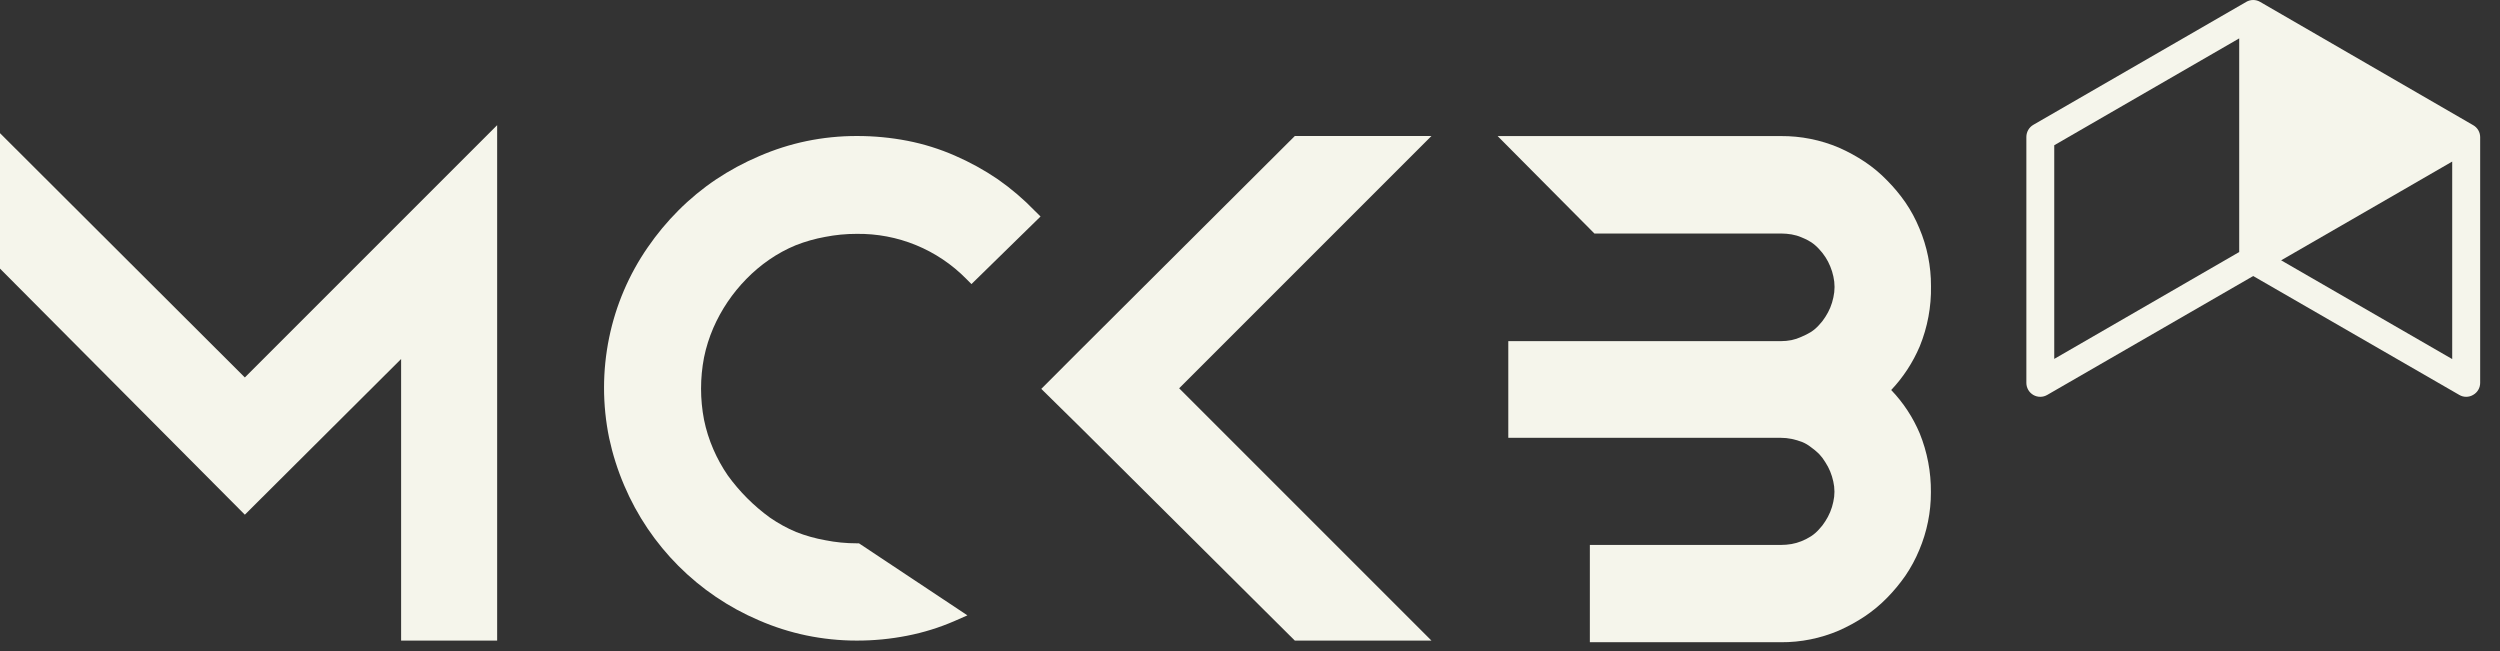
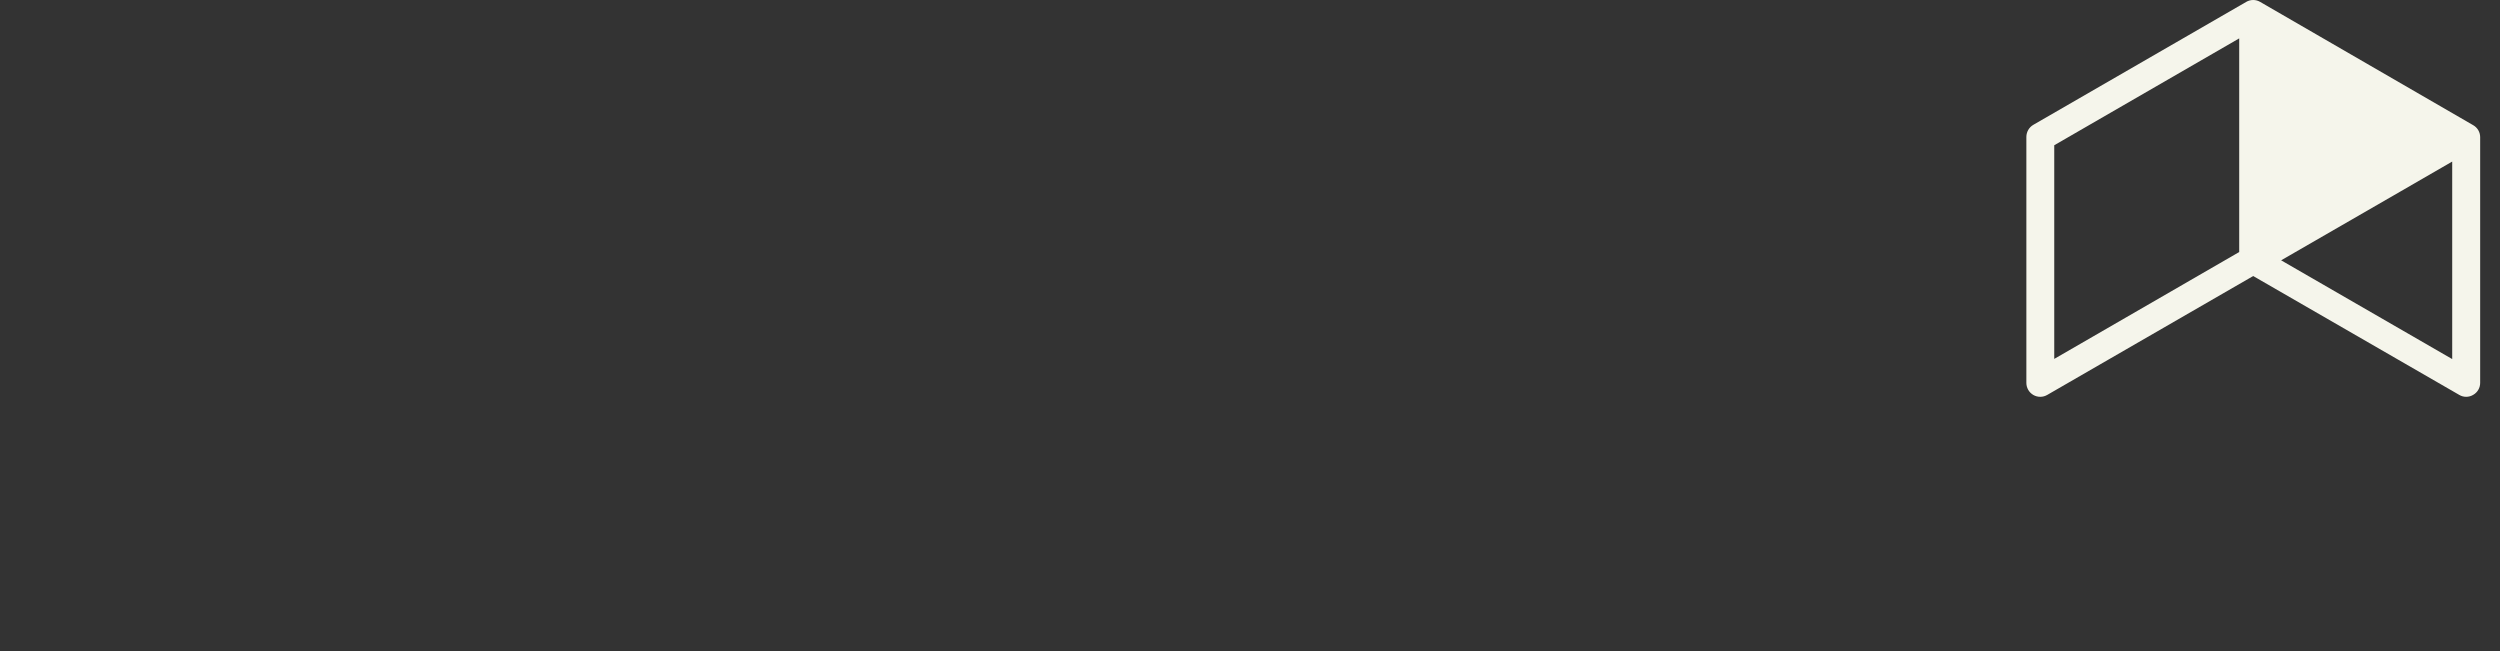
<svg xmlns="http://www.w3.org/2000/svg" width="119" height="31" viewBox="0 0 119 31" fill="none">
  <rect x="0" y="0" width="119" height="31" fill="#333333" stroke="none" />
-   <path d="M47.49 8.529C46.847 8.092 46.164 7.717 45.451 7.407C44.727 7.09 43.97 6.854 43.194 6.702C42.403 6.549 41.599 6.473 40.793 6.474C39.983 6.472 39.176 6.554 38.383 6.718C37.611 6.879 36.858 7.12 36.135 7.434C35.418 7.739 34.731 8.109 34.083 8.541C33.441 8.972 32.842 9.466 32.296 10.013C31.756 10.553 31.267 11.141 30.835 11.77C29.939 13.064 29.313 14.527 28.996 16.069C28.671 17.647 28.671 19.275 28.996 20.853C29.162 21.627 29.402 22.382 29.713 23.109C30.939 25.997 33.237 28.297 36.123 29.527C36.846 29.842 37.599 30.082 38.371 30.244C39.164 30.409 39.971 30.492 40.781 30.492C41.587 30.494 42.392 30.416 43.183 30.26C43.958 30.109 44.715 29.874 45.439 29.559L46.049 29.291L40.887 25.862H40.781C40.281 25.862 39.782 25.814 39.292 25.716C38.813 25.631 38.344 25.5 37.891 25.322C37.454 25.137 37.037 24.907 36.647 24.637C35.876 24.078 35.2 23.4 34.642 22.629C34.372 22.236 34.142 21.818 33.953 21.381C33.758 20.932 33.61 20.463 33.512 19.983C33.323 19.002 33.323 17.995 33.512 17.014C33.61 16.533 33.758 16.063 33.953 15.612C34.331 14.744 34.865 13.953 35.528 13.277C35.86 12.937 36.224 12.63 36.615 12.36C37.012 12.086 37.437 11.855 37.883 11.671C38.332 11.495 38.798 11.363 39.273 11.277C39.767 11.18 40.269 11.131 40.773 11.132C41.742 11.118 42.703 11.3 43.6 11.667C44.497 12.035 45.31 12.58 45.99 13.27L46.242 13.522L49.53 10.305L49.266 10.045C48.725 9.483 48.13 8.976 47.49 8.529Z" fill="#F5F5EB" />
-   <path d="M61.633 6.474L51.454 16.62L49.565 18.51L51.454 20.369L61.633 30.492H68.137L56.128 18.483L68.137 6.474H61.633Z" fill="#F5F5EB" />
-   <path d="M0 6.339V12.785L11.655 24.499L19.093 17.089V30.492H23.664V5.958L11.655 17.967L0 6.339Z" fill="#F5F5EB" />
-   <path d="M91.915 13.619C91.919 12.672 91.73 11.735 91.36 10.863C91.182 10.43 90.959 10.017 90.695 9.631C90.438 9.261 90.149 8.915 89.832 8.595C89.511 8.262 89.154 7.963 88.769 7.705C88.377 7.444 87.964 7.218 87.533 7.028C86.661 6.659 85.723 6.471 84.777 6.477H71.287L75.894 11.115H84.777C84.946 11.116 85.114 11.13 85.281 11.158C85.442 11.186 85.599 11.232 85.749 11.296C85.91 11.358 86.065 11.435 86.21 11.528C86.346 11.62 86.47 11.727 86.58 11.847C86.696 11.968 86.8 12.1 86.891 12.241C86.981 12.38 87.058 12.528 87.12 12.682C87.185 12.837 87.235 12.998 87.269 13.162C87.343 13.489 87.343 13.828 87.269 14.155C87.235 14.322 87.185 14.485 87.12 14.643C87.055 14.797 86.978 14.944 86.887 15.084C86.799 15.226 86.696 15.358 86.58 15.478C86.471 15.599 86.347 15.707 86.21 15.797C86.059 15.889 85.901 15.969 85.737 16.037C85.589 16.105 85.433 16.157 85.273 16.19C85.109 16.222 84.943 16.238 84.777 16.238H71.795V20.84H84.765C84.938 20.84 85.111 20.857 85.281 20.892C85.457 20.928 85.629 20.98 85.796 21.045C85.938 21.105 86.07 21.183 86.19 21.277C86.33 21.376 86.461 21.485 86.584 21.604C86.698 21.724 86.798 21.856 86.883 21.998C86.975 22.137 87.052 22.285 87.116 22.439C87.18 22.594 87.23 22.755 87.265 22.919C87.301 23.078 87.32 23.241 87.32 23.404C87.32 23.567 87.302 23.729 87.265 23.888C87.231 24.054 87.181 24.216 87.116 24.372C87.052 24.526 86.974 24.674 86.883 24.813C86.795 24.955 86.692 25.087 86.576 25.207C86.467 25.329 86.343 25.436 86.206 25.526C86.06 25.619 85.906 25.698 85.745 25.762C85.594 25.823 85.437 25.868 85.277 25.896C85.11 25.924 84.942 25.939 84.773 25.939H75.677V30.57H84.773C85.72 30.576 86.658 30.387 87.529 30.015C87.959 29.824 88.373 29.598 88.765 29.337C89.149 29.079 89.506 28.783 89.829 28.451C90.144 28.13 90.433 27.782 90.691 27.412C90.954 27.027 91.177 26.615 91.356 26.183C91.725 25.312 91.914 24.374 91.911 23.427C91.919 22.47 91.739 21.52 91.38 20.632C91.057 19.865 90.597 19.165 90.021 18.565C90.594 17.958 91.054 17.254 91.38 16.486C91.751 15.576 91.933 14.601 91.915 13.619Z" fill="#F5F5EB" />
  <path d="M117.721 5.957L107.582 0.09C107.482 0.031 107.368 0 107.252 0C107.135 0 107.021 0.031 106.921 0.09L96.786 5.942C96.685 6.001 96.601 6.085 96.543 6.187C96.485 6.288 96.455 6.403 96.455 6.52V18.222C96.454 18.339 96.485 18.454 96.543 18.556C96.601 18.657 96.685 18.741 96.786 18.8C96.887 18.858 97.002 18.889 97.119 18.888C97.236 18.888 97.35 18.856 97.451 18.797L107.252 13.139L117.06 18.797C117.16 18.857 117.274 18.888 117.39 18.888C117.507 18.888 117.621 18.857 117.721 18.797C117.823 18.74 117.908 18.657 117.967 18.555C118.026 18.454 118.057 18.339 118.056 18.222V6.532C118.057 6.415 118.026 6.3 117.967 6.199C117.908 6.098 117.823 6.014 117.721 5.957ZM106.586 11.997L97.782 17.084V6.914L106.586 1.827V11.997ZM108.582 12.391L114.288 9.099L116.725 7.69V17.092L108.582 12.391Z" fill="#F5F5EB" />
</svg>